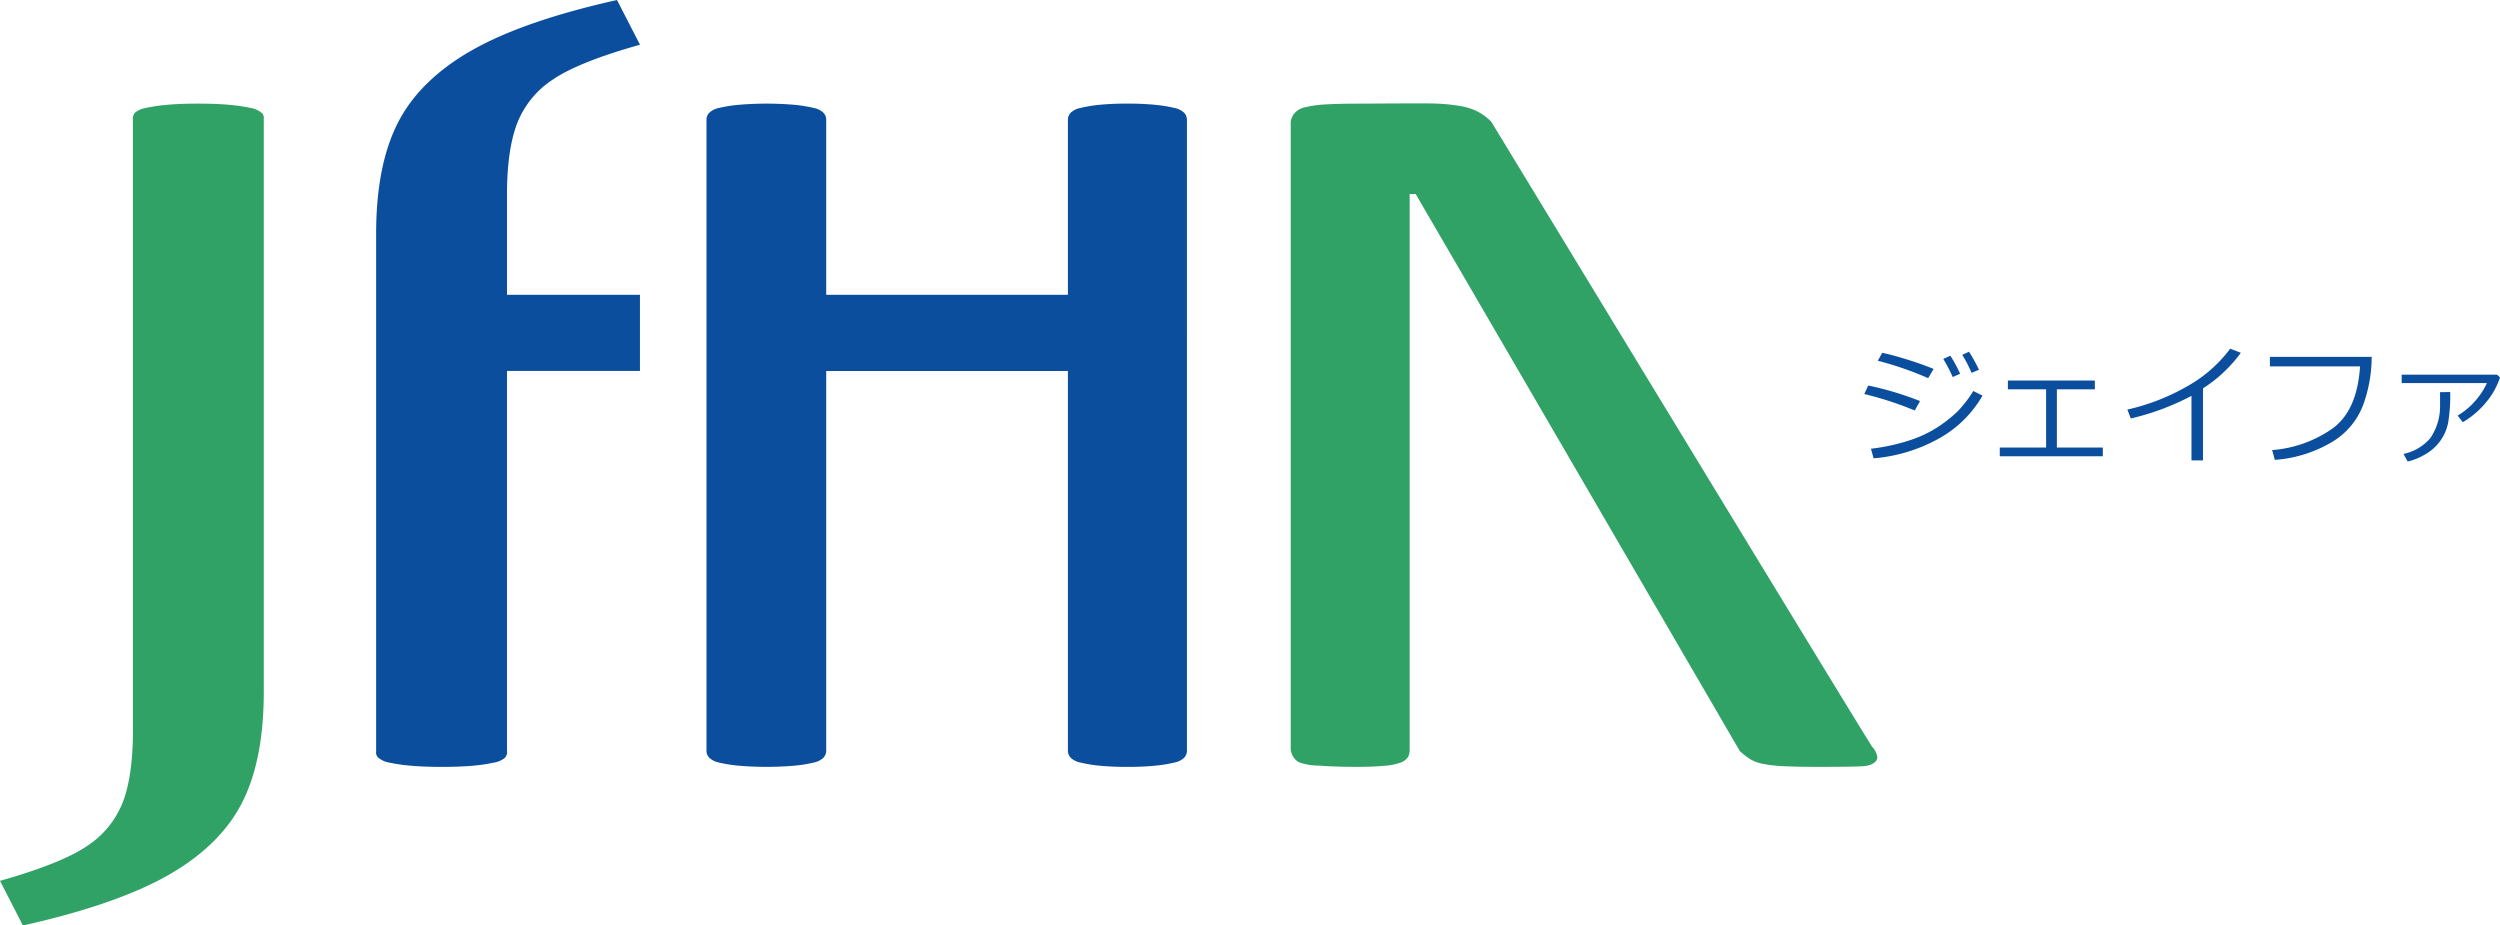
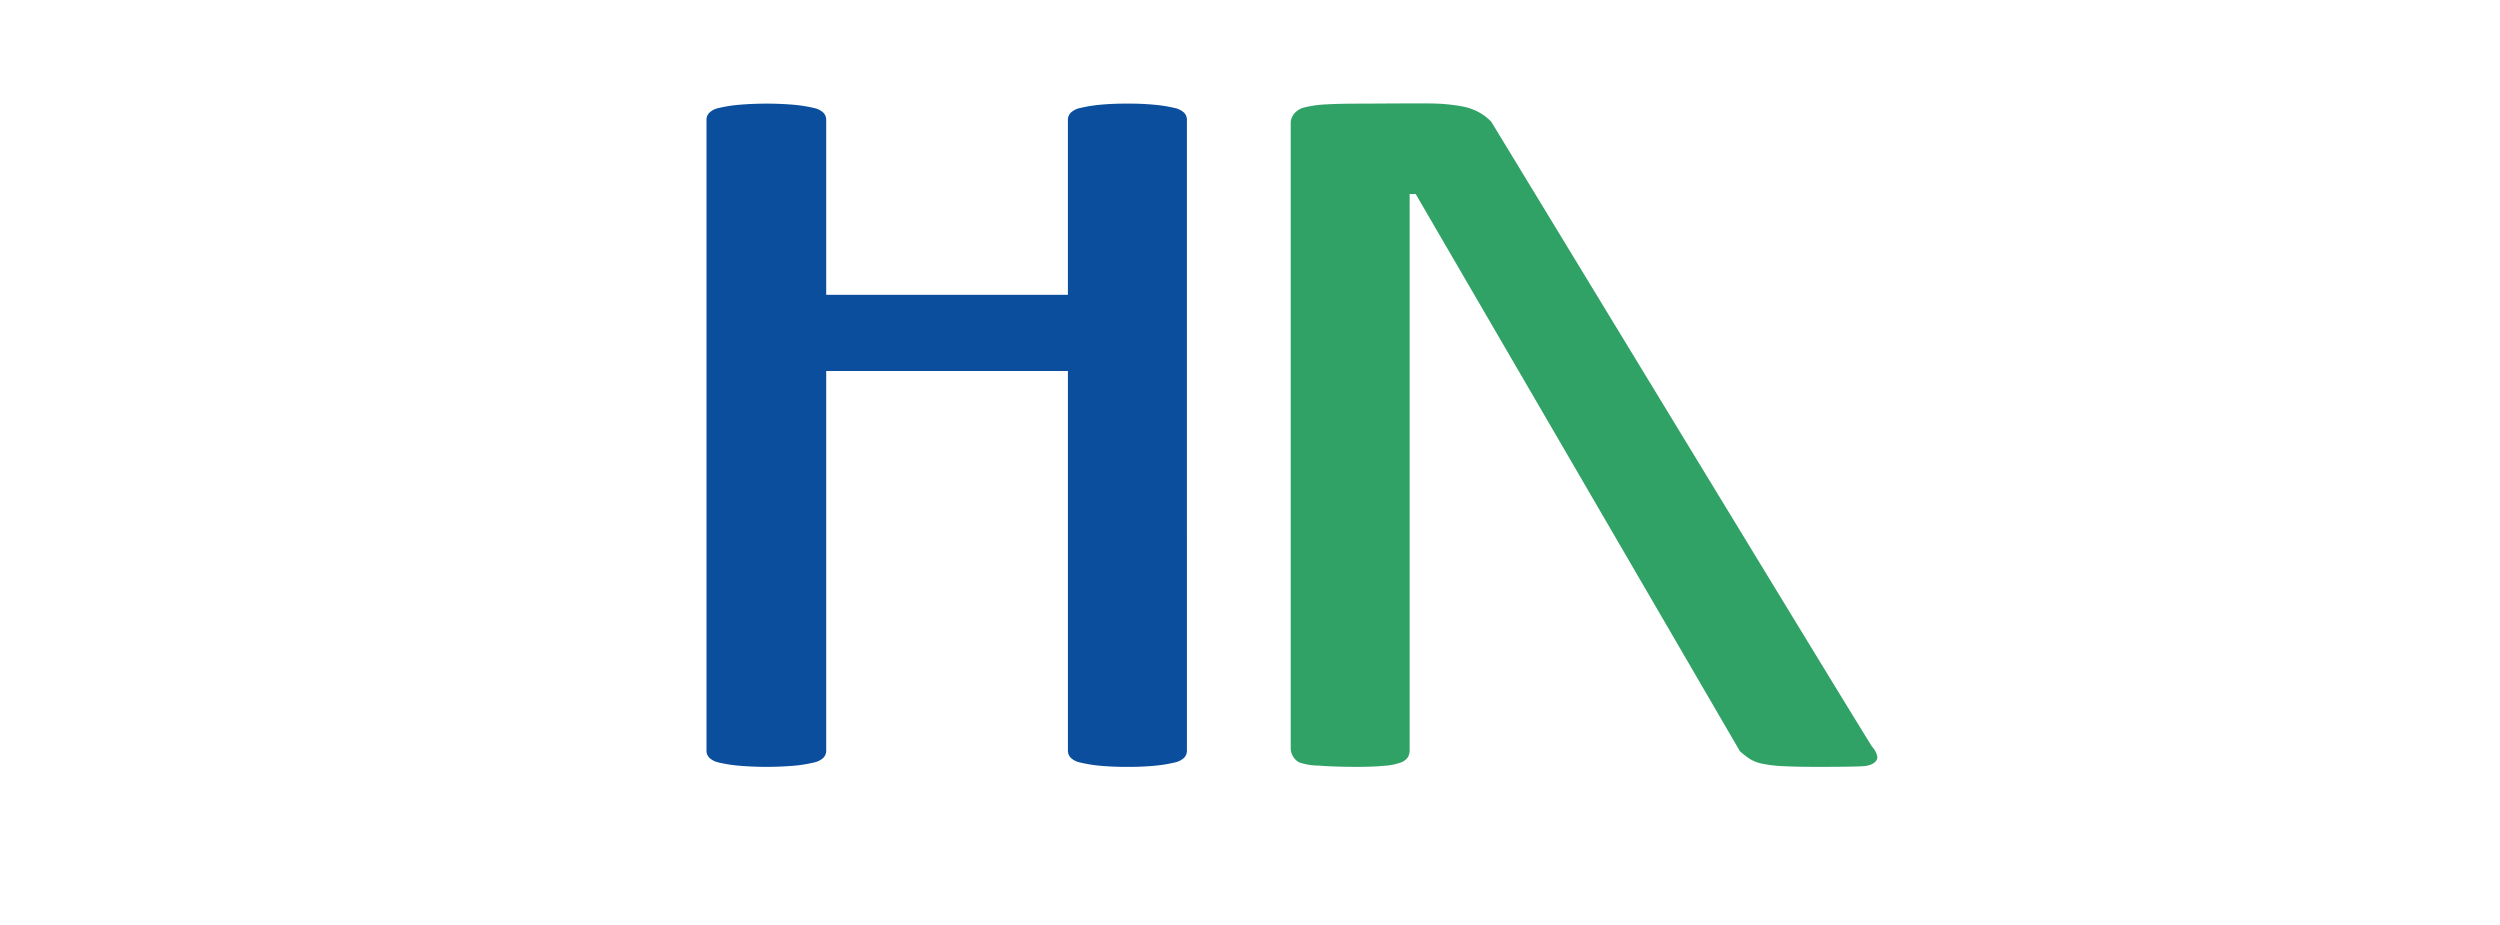
<svg xmlns="http://www.w3.org/2000/svg" width="470.918" height="174.333" viewBox="0 0 470.918 174.333">
  <g id="グループ_1042" data-name="グループ 1042" transform="translate(12074 6005)">
    <g id="グループ_1041" data-name="グループ 1041">
      <path id="パス_2632" data-name="パス 2632" d="M323.1,328.976a1.92,1.92,0,0,1-.523,1.34,3.677,3.677,0,0,1-1.839.908,25.748,25.748,0,0,1-3.468.575,50.226,50.226,0,0,1-5.311.237,51.578,51.578,0,0,1-5.511-.237,25.809,25.809,0,0,1-3.406-.575,3.658,3.658,0,0,1-1.834-.908,1.925,1.925,0,0,1-.527-1.34V257.468H255.153v71.508a1.942,1.942,0,0,1-.523,1.34,3.679,3.679,0,0,1-1.834.908,25.8,25.8,0,0,1-3.478.575,61.724,61.724,0,0,1-10.817,0,25.8,25.8,0,0,1-3.539-.575,3.722,3.722,0,0,1-1.834-.908,1.9,1.9,0,0,1-.527-1.34V210.164a1.889,1.889,0,0,1,.527-1.34,3.723,3.723,0,0,1,1.834-.907,26.538,26.538,0,0,1,3.539-.575,61.692,61.692,0,0,1,10.817,0,26.57,26.57,0,0,1,3.478.575,3.68,3.68,0,0,1,1.834.907,1.926,1.926,0,0,1,.523,1.34v32.956h45.526V210.164a1.909,1.909,0,0,1,.527-1.34,3.659,3.659,0,0,1,1.834-.907,26.606,26.606,0,0,1,3.406-.575,51.573,51.573,0,0,1,5.511-.238,50.222,50.222,0,0,1,5.311.238,26.515,26.515,0,0,1,3.468.575,3.678,3.678,0,0,1,1.839.907,1.9,1.9,0,0,1,.523,1.34ZM220.073,217.585" transform="translate(-12173.522 -6192.584)" fill="#0a4e9d" />
      <path id="パス_2633" data-name="パス 2633" d="M269.415,224.167H268.28V328.721a3.01,3.01,0,0,1-.3,1.487,2.763,2.763,0,0,1-1.382,1.05,11.607,11.607,0,0,1-3.24.622c-1.468.123-2.679.19-5.121.19-2.537,0-5.307-.081-7.007-.237a11.555,11.555,0,0,1-3.777-.613,3.1,3.1,0,0,1-1.577-2.865V210.584a2.96,2.96,0,0,1,.8-1.725,3.69,3.69,0,0,1,1.976-1.05,20.644,20.644,0,0,1,3.938-.527q2.48-.142,6.423-.143c2.793,0,12.556-.1,14.438,0a33.132,33.132,0,0,1,4.718.523,10.491,10.491,0,0,1,3.159,1.107,10.259,10.259,0,0,1,2.314,1.763S354.311,326.8,355.4,328.284a3.909,3.909,0,0,1,.964,1.853c.1.955-.993,1.677-2.542,1.8s-6.067.133-8.779.133-4.9-.043-6.556-.138a24.174,24.174,0,0,1-3.91-.48,7.13,7.13,0,0,1-2.271-.907,15.039,15.039,0,0,1-1.829-1.439Z" transform="translate(-12076.746 -6192.619)" fill="#30a266" />
-       <path id="パス_2634" data-name="パス 2634" d="M219.739,210.164a1.65,1.65,0,0,1,.38-1.34,4.3,4.3,0,0,1,2.038-.907,32.46,32.46,0,0,1,3.843-.575c1.606-.157,3.611-.238,6.033-.238q3.492,0,5.967.238a32.525,32.525,0,0,1,3.924.575,4.3,4.3,0,0,1,2.033.907,1.231,1.231,0,0,1,.427,1.116V317.916q0,12.92-4.133,20.951t-13.9,13.587q-9.77,5.537-27.336,9.464L194.7,353.5q11.537-3.257,16.385-6.551a17.469,17.469,0,0,0,6.756-8.276q1.888-4.967,1.9-13.388V210.164Z" transform="translate(-12268.698 -6192.584)" fill="#30a266" />
-       <path id="パス_2635" data-name="パス 2635" d="M234.26,239.634q0-8.416,1.905-13.392a17.43,17.43,0,0,1,6.751-8.276q4.846-3.3,16.39-6.547L254.978,203q-17.566,3.919-27.336,9.473t-13.9,13.578q-4.133,8.045-4.133,20.951v97.618a1.223,1.223,0,0,0,.432,1.112,4.28,4.28,0,0,0,2.029.908,31.608,31.608,0,0,0,3.924.575q2.48.235,5.962.237c2.418,0,4.432-.081,6.029-.237a31.029,31.029,0,0,0,3.848-.575,4.3,4.3,0,0,0,2.043-.908,1.693,1.693,0,0,0,.38-1.34V272.87h25.046V258.532H234.26Z" transform="translate(-12212.756 -6207.996)" fill="#0a4e9d" />
    </g>
-     <path id="パス_2978" data-name="パス 2978" d="M14.856-16.052l-1.025,1.733A62.928,62.928,0,0,0,4.346-17.6l.83-1.489q1.721.342,4.572,1.221T14.856-16.052ZM12.3-10l-1,1.77a63.746,63.746,0,0,0-9.509-3.1l.757-1.6A58.732,58.732,0,0,1,12.3-10Zm11.768-1.025a21.484,21.484,0,0,1-8.185,8.057A30.264,30.264,0,0,1,3.552.781l-.5-1.807a36.96,36.96,0,0,0,7.373-1.611,22.314,22.314,0,0,0,5.408-2.594,26.293,26.293,0,0,0,3.552-2.838A21.676,21.676,0,0,0,22.327-11.9ZM23.4-15.894,22-15.32A23.67,23.67,0,0,0,20.251-18.7l1.27-.6A29.49,29.49,0,0,1,23.4-15.894Zm-3.552.745-1.4.623a27.453,27.453,0,0,0-1.77-3.418l1.331-.6A25.3,25.3,0,0,1,19.849-15.149ZM46.729.4H27.319V-1.245h8.728V-12.219h-7.2v-1.648H45.227v1.648H38.074V-1.245h8.655ZM65.6,1.172H63.428V-10.986A47.087,47.087,0,0,1,52-6.726L51.355-8.4a40.829,40.829,0,0,0,12.5-5.115,25.79,25.79,0,0,0,6.873-6.36l2,.781A26.472,26.472,0,0,1,65.6-12.4ZM97.375-18.323a26.732,26.732,0,0,1-1.514,8.8,13.791,13.791,0,0,1-5.835,7.153,24.386,24.386,0,0,1-10.9,3.442l-.5-1.843A22.817,22.817,0,0,0,89.88-4.755q4.773-3.375,5.3-11.774H78.2v-1.794Zm24.17,3.87a14.186,14.186,0,0,1-2.49,4.529,16.5,16.5,0,0,1-4.529,3.906l-.952-1.257a13.3,13.3,0,0,0,3.064-2.49A13.583,13.583,0,0,0,119.08-13.4H103.027v-1.575H121Zm-9.375,2.759a32.281,32.281,0,0,1-.378,5.7A8.776,8.776,0,0,1,110.217-2.4,8.834,8.834,0,0,1,107.159.2a11.325,11.325,0,0,1-3.009,1.184l-.781-1.428a9.113,9.113,0,0,0,5.023-2.942,10.516,10.516,0,0,0,1.862-5.884v-2.82Z" transform="translate(-11724.627 -5919.449)" fill="#0a4e9d" />
  </g>
</svg>